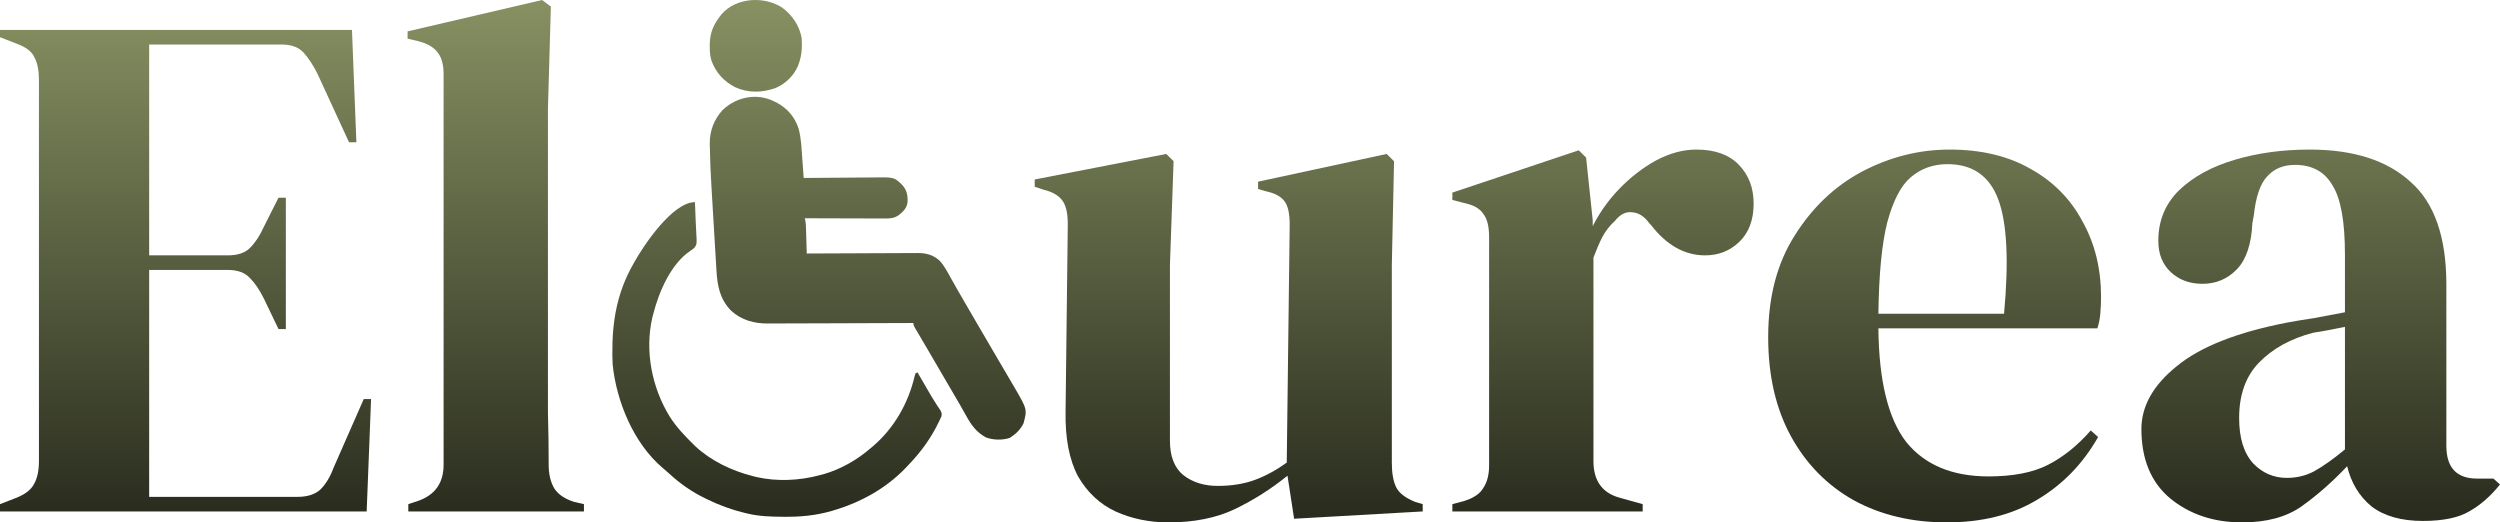
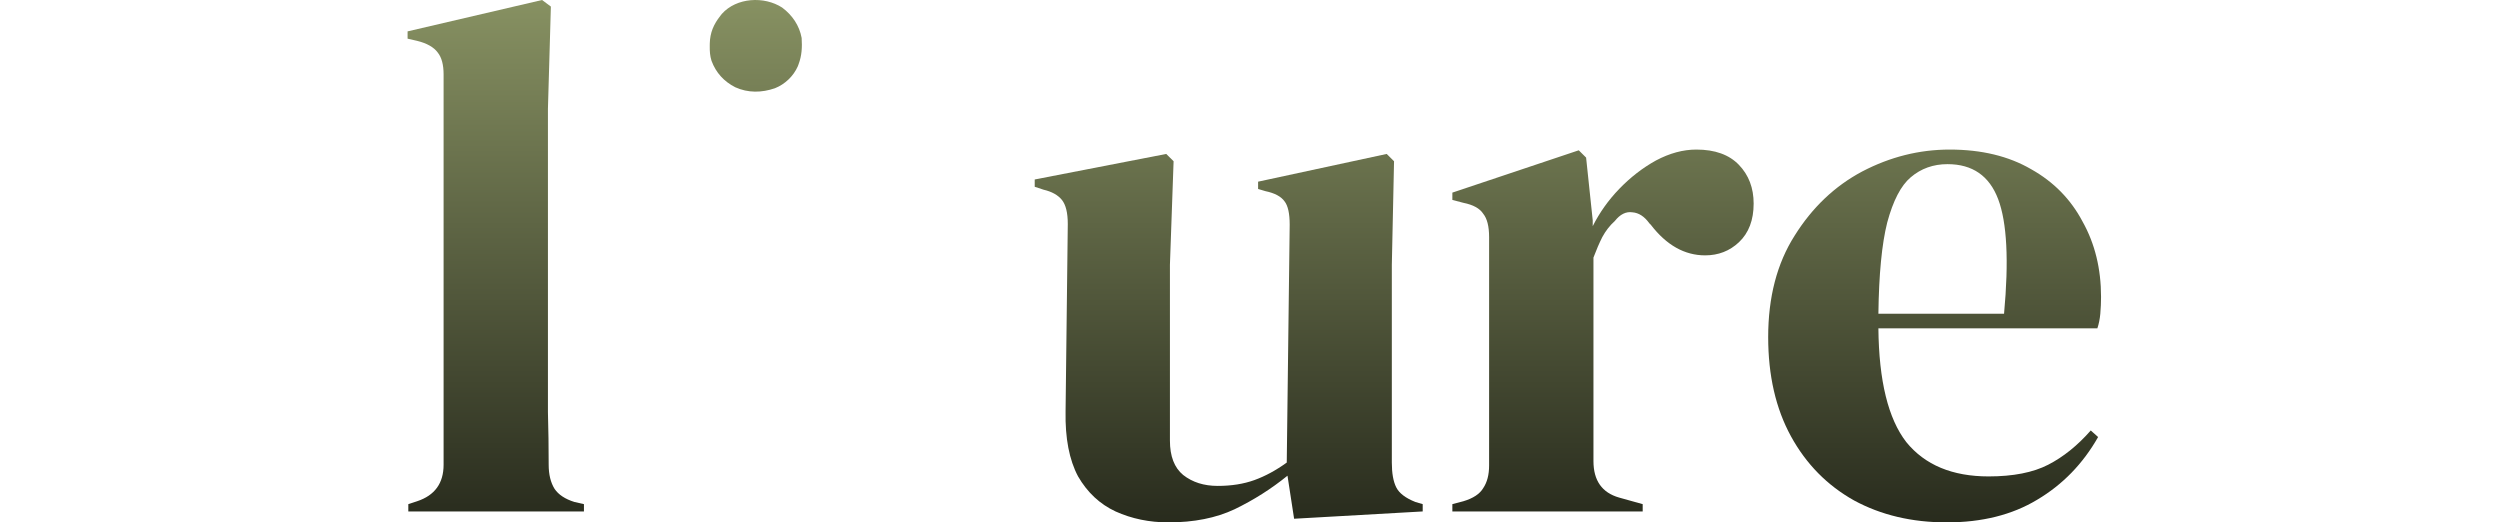
<svg xmlns="http://www.w3.org/2000/svg" width="201" height="42" viewBox="0 0 201 42" fill="none">
-   <path d="M0 41.12V40.533L1.359 40.006C2.028 39.732 2.481 39.38 2.718 38.95C2.993 38.48 3.131 37.855 3.131 37.073V6.453C3.131 5.67 3.013 5.064 2.777 4.634C2.58 4.165 2.107 3.793 1.359 3.52L0 2.992V2.405H28.299L28.653 11.438H28.062L25.522 5.925C25.168 5.221 24.794 4.654 24.4 4.223C24.006 3.793 23.415 3.578 22.627 3.578H11.993V20.531H18.314C19.102 20.531 19.693 20.335 20.087 19.944C20.52 19.514 20.894 18.947 21.209 18.243L22.391 15.897H22.982V26.455H22.391L21.209 23.992C20.855 23.288 20.481 22.74 20.087 22.349C19.693 21.919 19.102 21.704 18.314 21.704H11.993V39.947H23.927C24.715 39.947 25.325 39.751 25.758 39.36C26.192 38.93 26.546 38.344 26.822 37.601L29.244 32.087H29.835L29.48 41.12H0Z" fill="url(#paint0_linear_1543_493)" />
  <path d="M32.829 41.12V40.533L33.538 40.299C34.956 39.83 35.665 38.852 35.665 37.366V5.983C35.665 5.201 35.508 4.615 35.193 4.223C34.877 3.793 34.326 3.48 33.538 3.285L32.77 3.109V2.522L43.582 2.82756e-09L44.291 0.528L44.054 8.74V28.802C44.054 30.249 44.054 31.695 44.054 33.142C44.094 34.55 44.114 35.958 44.114 37.366C44.114 38.148 44.271 38.793 44.586 39.302C44.901 39.771 45.433 40.123 46.181 40.358L46.949 40.533V41.12H32.829Z" fill="url(#paint1_linear_1543_493)" />
  <path d="M93.943 42C92.407 42 90.989 41.707 89.69 41.12C88.429 40.533 87.425 39.595 86.677 38.304C85.968 36.975 85.633 35.235 85.672 33.084L85.85 18.008C85.85 17.109 85.692 16.464 85.377 16.073C85.062 15.682 84.57 15.408 83.9 15.251L83.191 15.017V14.43L93.766 12.377L94.357 12.964L94.062 21.293V35.43C94.062 36.682 94.416 37.601 95.125 38.187C95.873 38.774 96.799 39.067 97.902 39.067C99.004 39.067 99.989 38.911 100.856 38.598C101.722 38.285 102.589 37.816 103.455 37.19L103.691 18.067C103.691 17.168 103.554 16.542 103.278 16.19C103.002 15.799 102.49 15.525 101.742 15.369L101.151 15.193V14.606L111.49 12.377L112.081 12.964L111.903 21.293V37.19C111.903 38.05 112.022 38.715 112.258 39.184C112.494 39.654 113.006 40.045 113.794 40.358L114.385 40.533V41.12L104.046 41.707L103.514 38.246C102.214 39.302 100.797 40.201 99.26 40.944C97.764 41.648 95.992 42 93.943 42Z" fill="url(#paint2_linear_1543_493)" />
  <path d="M116.77 41.12V40.533L117.657 40.299C118.444 40.064 118.976 39.712 119.252 39.243C119.567 38.774 119.724 38.168 119.724 37.425V19.064C119.724 18.204 119.567 17.578 119.252 17.187C118.976 16.757 118.444 16.464 117.657 16.307L116.77 16.073V15.486L126.932 12.084L127.523 12.67L128.055 17.715V18.184C128.606 17.089 129.315 16.092 130.181 15.193C131.087 14.254 132.072 13.492 133.135 12.905C134.238 12.318 135.321 12.025 136.385 12.025C137.881 12.025 139.024 12.436 139.811 13.257C140.599 14.078 140.993 15.114 140.993 16.366C140.993 17.695 140.599 18.732 139.811 19.475C139.063 20.179 138.157 20.531 137.094 20.531C135.439 20.531 133.982 19.709 132.722 18.067L132.604 17.95C132.21 17.402 131.757 17.109 131.245 17.07C130.733 16.992 130.26 17.226 129.827 17.774C129.433 18.126 129.098 18.556 128.823 19.064C128.586 19.534 128.35 20.081 128.114 20.707V37.073C128.114 38.637 128.803 39.614 130.181 40.006L132.072 40.533V41.12H116.77Z" fill="url(#paint3_linear_1543_493)" />
  <path d="M156.754 12.025C159.314 12.025 161.5 12.553 163.312 13.609C165.124 14.626 166.502 16.034 167.447 17.832C168.432 19.592 168.924 21.606 168.924 23.874C168.924 24.305 168.905 24.754 168.865 25.224C168.826 25.654 168.747 26.045 168.629 26.397H151.023C151.063 30.62 151.811 33.67 153.268 35.547C154.765 37.386 156.971 38.304 159.885 38.304C161.855 38.304 163.45 37.992 164.671 37.366C165.892 36.74 167.034 35.821 168.097 34.609L168.688 35.137C167.467 37.288 165.832 38.969 163.784 40.182C161.776 41.394 159.354 42 156.518 42C153.721 42 151.24 41.413 149.074 40.24C146.908 39.028 145.214 37.307 143.993 35.078C142.772 32.849 142.162 30.19 142.162 27.101C142.162 23.894 142.87 21.176 144.288 18.947C145.706 16.679 147.518 14.958 149.724 13.785C151.969 12.612 154.312 12.025 156.754 12.025ZM156.577 13.198C155.435 13.198 154.45 13.55 153.623 14.254C152.835 14.919 152.205 16.131 151.732 17.891C151.299 19.612 151.063 22.056 151.023 25.224H161.126C161.52 20.961 161.362 17.891 160.653 16.014C159.944 14.137 158.585 13.198 156.577 13.198Z" fill="url(#paint4_linear_1543_493)" />
-   <path d="M180.263 42C177.979 42 176.049 41.355 174.474 40.064C172.938 38.774 172.169 36.916 172.169 34.492C172.169 32.654 173.115 30.972 175.005 29.447C176.896 27.883 179.869 26.709 183.926 25.927C184.556 25.81 185.265 25.693 186.053 25.575C186.841 25.419 187.668 25.263 188.534 25.106V20.472C188.534 17.813 188.2 15.955 187.53 14.899C186.9 13.805 185.895 13.257 184.517 13.257C183.572 13.257 182.823 13.57 182.272 14.195C181.721 14.782 181.366 15.818 181.209 17.305L181.09 17.95C181.012 19.631 180.598 20.863 179.85 21.645C179.101 22.427 178.176 22.818 177.073 22.818C176.049 22.818 175.202 22.506 174.533 21.88C173.863 21.254 173.528 20.413 173.528 19.358C173.528 17.754 174.08 16.405 175.183 15.31C176.325 14.215 177.821 13.394 179.673 12.846C181.524 12.299 183.532 12.025 185.699 12.025C189.204 12.025 191.902 12.886 193.792 14.606C195.722 16.288 196.687 19.045 196.687 22.877V35.841C196.687 37.601 197.514 38.48 199.169 38.48H200.468L201 38.95C200.252 39.888 199.425 40.612 198.519 41.12C197.652 41.629 196.412 41.883 194.797 41.883C193.064 41.883 191.685 41.492 190.661 40.709C189.677 39.888 189.027 38.813 188.712 37.483C187.53 38.735 186.309 39.81 185.049 40.709C183.828 41.57 182.233 42 180.263 42ZM183.867 38.422C184.655 38.422 185.383 38.246 186.053 37.894C186.762 37.503 187.589 36.916 188.534 36.134V26.279C188.141 26.358 187.747 26.436 187.353 26.514C186.959 26.592 186.506 26.67 185.994 26.749C184.182 27.218 182.725 28.02 181.622 29.154C180.559 30.249 180.027 31.735 180.027 33.612C180.027 35.215 180.401 36.427 181.149 37.249C181.898 38.031 182.804 38.422 183.867 38.422Z" fill="url(#paint5_linear_1543_493)" />
-   <path d="M62.247 8.154C62.351 8.204 62.351 8.204 62.458 8.255C63.31 8.71 63.913 9.427 64.208 10.34C64.423 11.134 64.446 11.964 64.504 12.78C64.515 12.928 64.526 13.077 64.538 13.225C64.564 13.586 64.591 13.947 64.617 14.309C64.703 14.308 64.79 14.307 64.879 14.306C65.695 14.298 66.511 14.291 67.327 14.288C67.747 14.286 68.166 14.283 68.586 14.278C68.991 14.274 69.397 14.271 69.802 14.27C69.956 14.269 70.11 14.268 70.264 14.266C71.88 14.244 71.88 14.244 72.506 14.833C72.901 15.264 72.986 15.652 72.971 16.218C72.921 16.715 72.651 16.977 72.282 17.281C71.899 17.552 71.582 17.57 71.117 17.566C71.013 17.566 71.013 17.566 70.907 17.566C70.678 17.566 70.449 17.565 70.22 17.564C70.061 17.563 69.902 17.563 69.743 17.563C69.325 17.562 68.907 17.561 68.489 17.559C68.063 17.557 67.636 17.557 67.209 17.556C66.372 17.554 65.535 17.551 64.698 17.548C64.718 17.61 64.718 17.61 64.738 17.674C64.794 17.934 64.798 18.186 64.806 18.453C64.808 18.508 64.809 18.563 64.811 18.62C64.817 18.796 64.821 18.972 64.826 19.147C64.83 19.267 64.833 19.386 64.837 19.506C64.846 19.798 64.854 20.09 64.862 20.382C64.911 20.382 64.96 20.382 65.01 20.381C66.205 20.374 67.4 20.369 68.595 20.366C69.173 20.364 69.751 20.362 70.329 20.358C70.886 20.354 71.444 20.352 72.002 20.352C72.215 20.351 72.427 20.35 72.64 20.348C72.938 20.346 73.237 20.345 73.535 20.346C73.622 20.344 73.71 20.343 73.8 20.342C74.483 20.346 75.013 20.493 75.532 20.945C75.908 21.348 76.159 21.833 76.423 22.311C76.481 22.412 76.538 22.513 76.595 22.614C76.712 22.821 76.829 23.029 76.946 23.237C77.204 23.695 77.47 24.149 77.736 24.604C77.837 24.777 77.938 24.951 78.04 25.125C78.09 25.211 78.14 25.297 78.191 25.385C78.345 25.649 78.499 25.913 78.653 26.178C79.147 27.028 79.642 27.877 80.141 28.724C80.554 29.425 80.966 30.127 81.377 30.829C81.428 30.917 81.48 31.004 81.532 31.094C82.591 32.91 82.591 32.91 82.294 34.024C82.061 34.527 81.667 34.9 81.203 35.197C80.615 35.408 79.824 35.387 79.247 35.157C78.49 34.732 78.091 34.173 77.68 33.426C77.6 33.284 77.519 33.142 77.439 33.001C77.357 32.857 77.276 32.712 77.195 32.567C76.957 32.147 76.711 31.731 76.464 31.315C75.966 30.471 75.473 29.625 74.981 28.777C74.79 28.448 74.598 28.12 74.405 27.792C74.29 27.597 74.175 27.401 74.06 27.205C73.979 27.066 73.897 26.927 73.815 26.788C73.766 26.704 73.717 26.621 73.666 26.535C73.623 26.461 73.579 26.387 73.534 26.31C73.441 26.132 73.441 26.132 73.441 25.97C73.344 25.971 73.344 25.971 73.245 25.971C71.664 25.978 70.083 25.984 68.502 25.987C67.737 25.989 66.973 25.991 66.208 25.995C65.542 25.998 64.875 26 64.209 26.001C63.856 26.001 63.503 26.002 63.15 26.004C62.818 26.007 62.485 26.007 62.153 26.007C62.031 26.007 61.91 26.008 61.788 26.009C60.645 26.02 59.644 25.758 58.779 24.98C57.866 24.036 57.672 22.972 57.601 21.709C57.592 21.573 57.592 21.573 57.584 21.435C57.565 21.138 57.548 20.84 57.531 20.542C57.518 20.333 57.505 20.123 57.493 19.914C57.467 19.475 57.441 19.035 57.415 18.596C57.386 18.094 57.356 17.593 57.325 17.091C57.295 16.603 57.266 16.115 57.238 15.627C57.225 15.422 57.213 15.217 57.201 15.013C57.135 13.939 57.086 12.866 57.072 11.791C57.069 11.699 57.067 11.607 57.065 11.513C57.06 10.512 57.416 9.591 58.098 8.846C59.214 7.786 60.842 7.452 62.247 8.154Z" fill="url(#paint6_linear_1543_493)" />
-   <path d="M55.874 16.252C55.897 16.768 55.917 17.284 55.935 17.8C55.946 18.128 55.961 18.456 55.984 18.784C56.032 19.618 56.032 19.618 55.839 19.913C55.68 20.048 55.68 20.048 55.499 20.169C53.928 21.226 52.969 23.487 52.524 25.241C52.498 25.342 52.472 25.442 52.445 25.545C51.83 28.222 52.411 31.153 53.837 33.483C54.362 34.309 55.013 35.004 55.711 35.688C55.767 35.744 55.825 35.801 55.883 35.859C57.158 37.055 58.84 37.852 60.531 38.28C60.633 38.306 60.734 38.331 60.839 38.358C62.487 38.73 64.301 38.641 65.924 38.199C66.027 38.172 66.13 38.146 66.236 38.118C67.588 37.722 68.863 37.005 69.927 36.093C70.009 36.025 70.091 35.957 70.175 35.887C71.889 34.426 73.029 32.414 73.537 30.245C73.559 30.17 73.582 30.096 73.604 30.019C73.658 29.993 73.712 29.966 73.768 29.938C73.801 29.996 73.834 30.053 73.869 30.112C73.996 30.331 74.123 30.55 74.25 30.769C74.334 30.915 74.419 31.061 74.503 31.206C74.743 31.621 74.983 32.035 75.244 32.437C75.279 32.492 75.314 32.546 75.35 32.603C75.441 32.742 75.534 32.881 75.627 33.02C75.729 33.259 75.729 33.259 75.687 33.488C75.647 33.573 75.607 33.657 75.565 33.745C75.54 33.798 75.516 33.851 75.49 33.906C74.864 35.213 74.042 36.346 73.032 37.389C72.925 37.503 72.925 37.503 72.815 37.62C71.213 39.291 69.159 40.413 66.94 41.058C66.877 41.077 66.813 41.096 66.748 41.115C65.547 41.445 64.352 41.562 63.11 41.549C63.011 41.549 63.011 41.549 62.91 41.548C61.936 41.542 60.99 41.51 60.041 41.276C59.94 41.252 59.94 41.252 59.836 41.227C58.791 40.973 57.819 40.613 56.854 40.142C56.8 40.116 56.746 40.09 56.691 40.063C55.608 39.536 54.66 38.875 53.782 38.056C53.618 37.905 53.453 37.762 53.28 37.622C50.943 35.645 49.553 32.257 49.256 29.291C49.246 29.071 49.239 28.854 49.236 28.634C49.235 28.574 49.235 28.513 49.234 28.45C49.207 25.884 49.602 23.542 50.89 21.273C50.931 21.198 50.931 21.198 50.973 21.122C51.752 19.712 54.079 16.252 55.874 16.252Z" fill="url(#paint7_linear_1543_493)" />
  <path d="M62.885 0.609C63.697 1.214 64.269 2.046 64.453 3.052C64.499 3.787 64.47 4.461 64.208 5.157C64.187 5.214 64.166 5.27 64.145 5.328C63.797 6.121 63.109 6.777 62.302 7.095C61.244 7.461 60.142 7.481 59.115 7.015C58.206 6.55 57.565 5.852 57.208 4.895C57.081 4.498 57.059 4.125 57.064 3.71C57.065 3.639 57.065 3.568 57.066 3.495C57.088 2.62 57.376 1.957 57.917 1.27C57.956 1.22 57.995 1.17 58.035 1.119C59.218 -0.21 61.448 -0.323 62.885 0.609Z" fill="url(#paint8_linear_1543_493)" />
  <defs>
    <linearGradient id="paint0_linear_1543_493" x1="100.5" y1="42" x2="100.5" y2="-1.06689e-06" gradientUnits="userSpaceOnUse">
      <stop stop-color="#282B1D" />
      <stop offset="1" stop-color="#879162" />
    </linearGradient>
    <linearGradient id="paint1_linear_1543_493" x1="100.5" y1="42" x2="100.5" y2="-1.06689e-06" gradientUnits="userSpaceOnUse">
      <stop stop-color="#282B1D" />
      <stop offset="1" stop-color="#879162" />
    </linearGradient>
    <linearGradient id="paint2_linear_1543_493" x1="100.5" y1="42" x2="100.5" y2="-1.06689e-06" gradientUnits="userSpaceOnUse">
      <stop stop-color="#282B1D" />
      <stop offset="1" stop-color="#879162" />
    </linearGradient>
    <linearGradient id="paint3_linear_1543_493" x1="100.5" y1="42" x2="100.5" y2="-1.06689e-06" gradientUnits="userSpaceOnUse">
      <stop stop-color="#282B1D" />
      <stop offset="1" stop-color="#879162" />
    </linearGradient>
    <linearGradient id="paint4_linear_1543_493" x1="100.5" y1="42" x2="100.5" y2="-1.06689e-06" gradientUnits="userSpaceOnUse">
      <stop stop-color="#282B1D" />
      <stop offset="1" stop-color="#879162" />
    </linearGradient>
    <linearGradient id="paint5_linear_1543_493" x1="100.5" y1="42" x2="100.5" y2="-1.06689e-06" gradientUnits="userSpaceOnUse">
      <stop stop-color="#282B1D" />
      <stop offset="1" stop-color="#879162" />
    </linearGradient>
    <linearGradient id="paint6_linear_1543_493" x1="100.5" y1="42" x2="100.5" y2="-1.06689e-06" gradientUnits="userSpaceOnUse">
      <stop stop-color="#282B1D" />
      <stop offset="1" stop-color="#879162" />
    </linearGradient>
    <linearGradient id="paint7_linear_1543_493" x1="100.5" y1="42" x2="100.5" y2="-1.06689e-06" gradientUnits="userSpaceOnUse">
      <stop stop-color="#282B1D" />
      <stop offset="1" stop-color="#879162" />
    </linearGradient>
    <linearGradient id="paint8_linear_1543_493" x1="100.5" y1="42" x2="100.5" y2="-1.06689e-06" gradientUnits="userSpaceOnUse">
      <stop stop-color="#282B1D" />
      <stop offset="1" stop-color="#879162" />
    </linearGradient>
  </defs>
</svg>